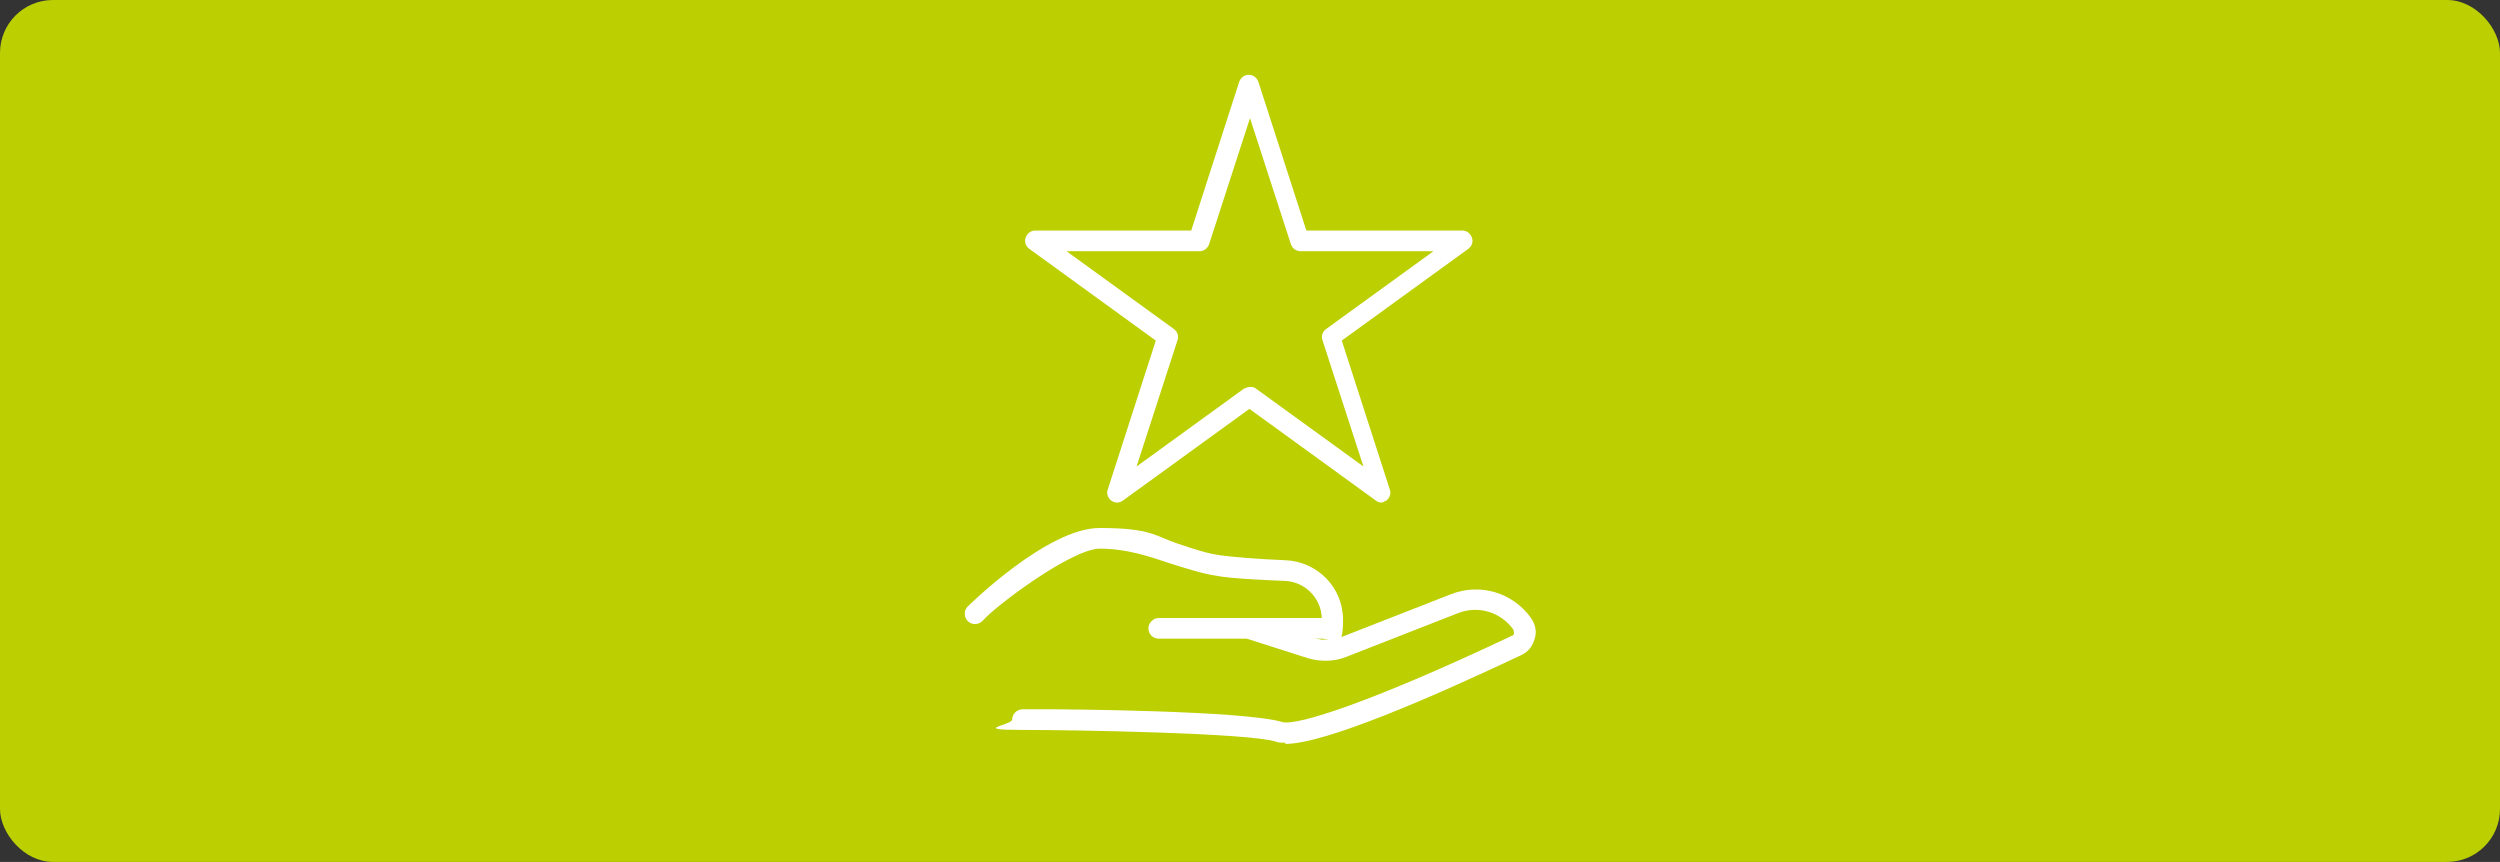
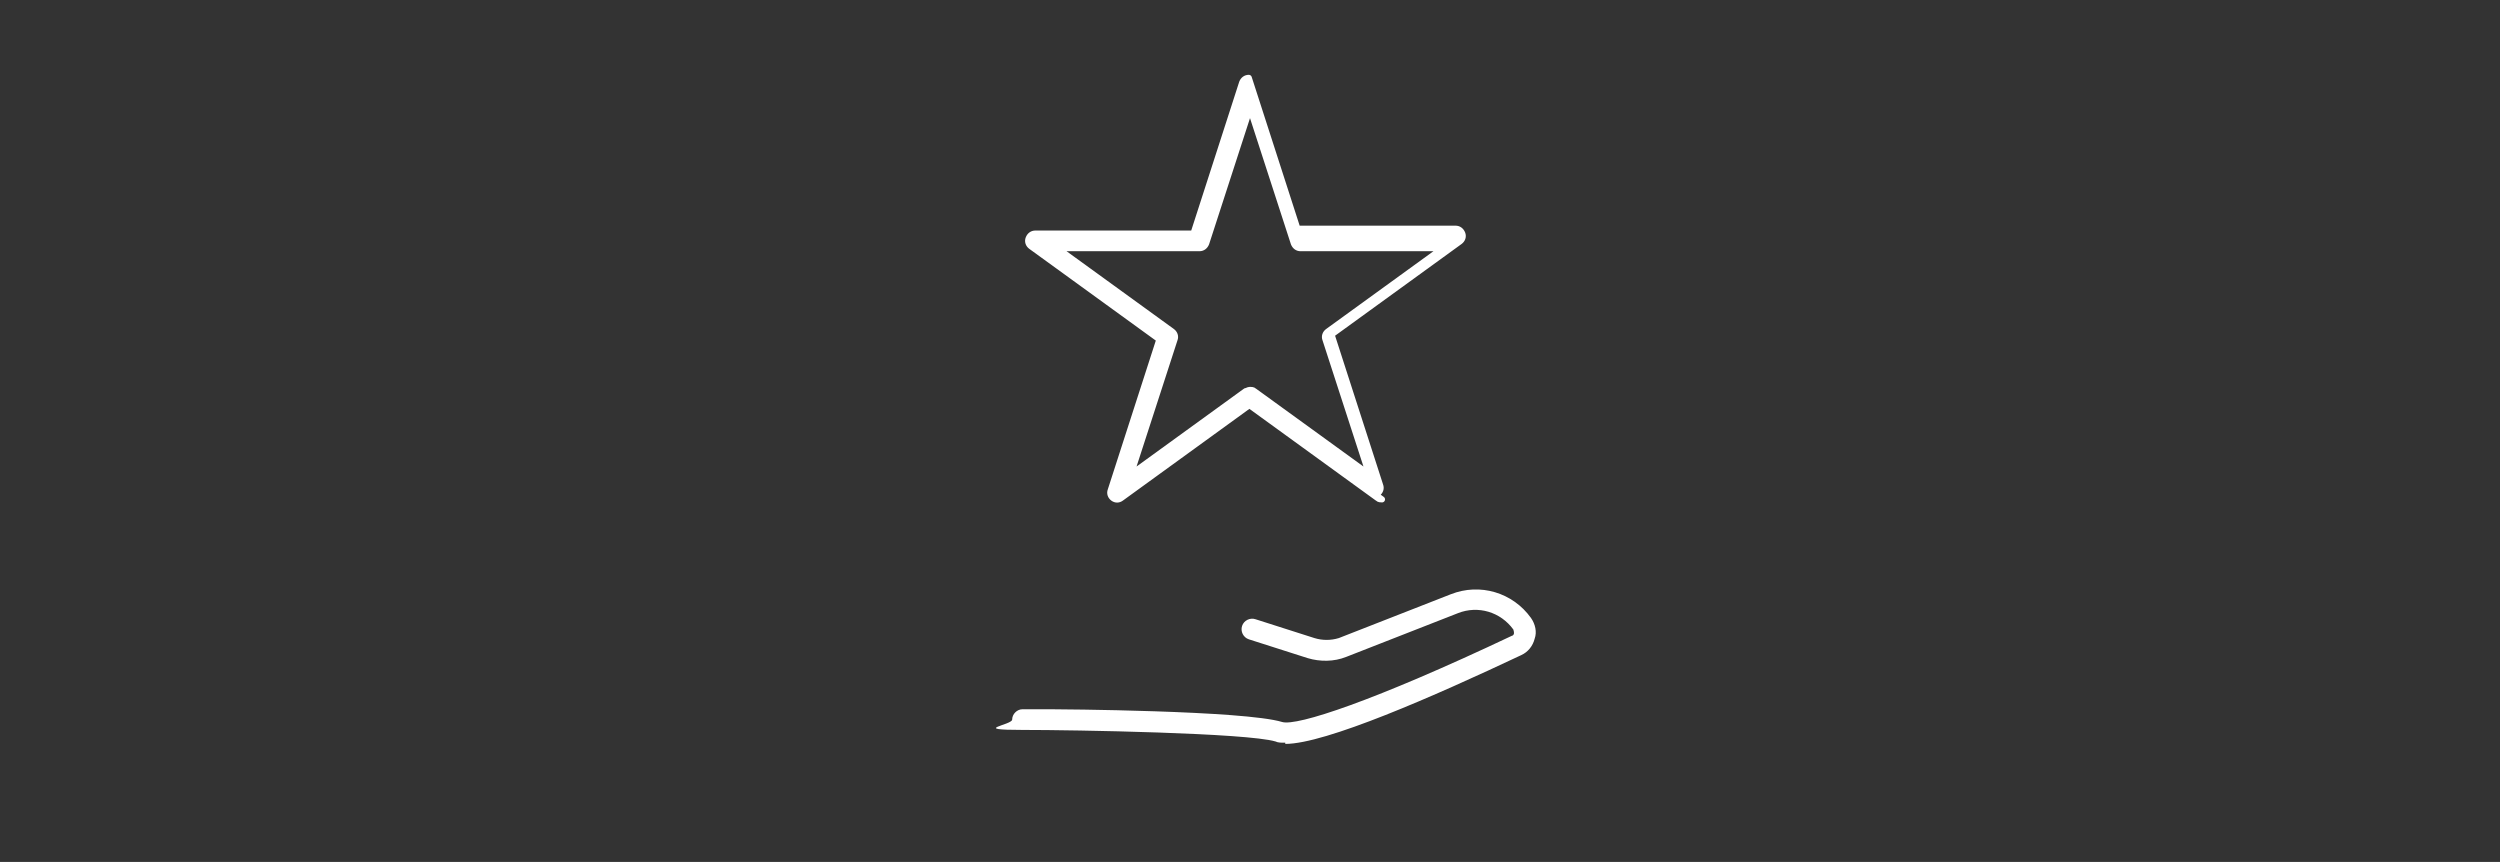
<svg xmlns="http://www.w3.org/2000/svg" id="Ebene_1" version="1.1" viewBox="0 0 411 141.7">
  <rect x="0" y="0" width="411" height="141.7" fill="#333333" stroke="none" />
  <defs>
    <style>
      .st0, .st1 {
        fill: #fff;
      }

      .st2 {
        fill: #bccf00;
      }

      .st1 {
        stroke: #fff;
        stroke-linecap: round;
        stroke-linejoin: round;
      }
    </style>
  </defs>
-   <rect class="st2" width="411" height="141.7" rx="8.7" ry="8.7" />
  <g id="Ebene_11" data-name="Ebene_1">
    <g id="Ebene_2">
      <g>
        <path class="st0" d="M211.2,122.1c-.6,0-1.1,0-1.5-.2-4.7-1.4-32.9-1.9-41.6-1.9s-1.7-.8-1.7-1.7.8-1.7,1.7-1.7h4.5c1.3,0,32,.2,38.2,2.1,2.4.7,15-3.4,37.8-14.2.2,0,.3-.3.3-.4s0-.3-.1-.6c-2.1-2.9-5.8-4-9.1-2.7l-18.4,7.2c-2,.8-4.3.8-6.3.2l-9.7-3.1c-.9-.3-1.4-1.3-1.1-2.2.3-.9,1.3-1.4,2.2-1.1l9.7,3.1c1.3.4,2.7.4,4,0l18.4-7.2c4.8-1.9,10.2-.3,13.2,3.9.7,1,1,2.3.6,3.4-.3,1.2-1.1,2.2-2.2,2.7-14.4,6.8-32.2,14.6-38.8,14.6h0v-.2h0Z" />
-         <path class="st0" d="M217.6,105h-27.1c-1,0-1.7-.8-1.7-1.7s.8-1.7,1.7-1.7h26.8c-.1-3.3-2.8-6-6.1-6.1-4.9-.2-8.6-.4-11-.8-2.6-.4-5-1.2-7.6-2-3.6-1.2-7.3-2.5-11.8-2.5s-16.9,9.2-19.2,11.8c-.6.7-1.7.8-2.4.2-.7-.6-.8-1.7-.2-2.4.4-.4,13.2-13,21.8-13s9.2,1.4,12.9,2.6c2.4.8,4.7,1.6,7,1.9s5.9.6,10.6.8c5.3.2,9.5,4.5,9.5,9.8s-1.4,3.2-3.2,3.2h0Z" />
      </g>
-       <path class="st1" d="M227.2,82.1c-.2,0-.5,0-.7-.2l-21.1-15.3-21.1,15.3c-.4.3-.9.3-1.3,0-.4-.3-.6-.8-.4-1.3l8-24.8-21.1-15.3c-.4-.3-.6-.8-.4-1.3.2-.5.6-.8,1.1-.8h26l8-24.8c.2-.5.6-.8,1.1-.8s.9.3,1.1.8l8,24.8h26c.5,0,.9.3,1.1.8.2.5,0,1-.4,1.3l-21.1,15.3,8,24.8c.2.5,0,1-.4,1.3-.2,0-.4.2-.7.2h.3,0ZM205.5,64.1c.2,0,.5,0,.7.2l18.9,13.7-7.2-22.2c-.2-.5,0-1,.4-1.3l18.9-13.7h-23.4c-.5,0-.9-.3-1.1-.8l-7.2-22.2-7.2,22.2c-.2.5-.6.8-1.1.8h-23.4l18.9,13.7c.4.3.6.8.4,1.3l-7.2,22.2,18.9-13.7c.2,0,.4-.2.7-.2h0Z" />
+       <path class="st1" d="M227.2,82.1c-.2,0-.5,0-.7-.2l-21.1-15.3-21.1,15.3c-.4.3-.9.3-1.3,0-.4-.3-.6-.8-.4-1.3l8-24.8-21.1-15.3c-.4-.3-.6-.8-.4-1.3.2-.5.6-.8,1.1-.8h26l8-24.8c.2-.5.6-.8,1.1-.8l8,24.8h26c.5,0,.9.3,1.1.8.2.5,0,1-.4,1.3l-21.1,15.3,8,24.8c.2.5,0,1-.4,1.3-.2,0-.4.2-.7.2h.3,0ZM205.5,64.1c.2,0,.5,0,.7.2l18.9,13.7-7.2-22.2c-.2-.5,0-1,.4-1.3l18.9-13.7h-23.4c-.5,0-.9-.3-1.1-.8l-7.2-22.2-7.2,22.2c-.2.5-.6.8-1.1.8h-23.4l18.9,13.7c.4.3.6.8.4,1.3l-7.2,22.2,18.9-13.7c.2,0,.4-.2.7-.2h0Z" />
    </g>
  </g>
</svg>